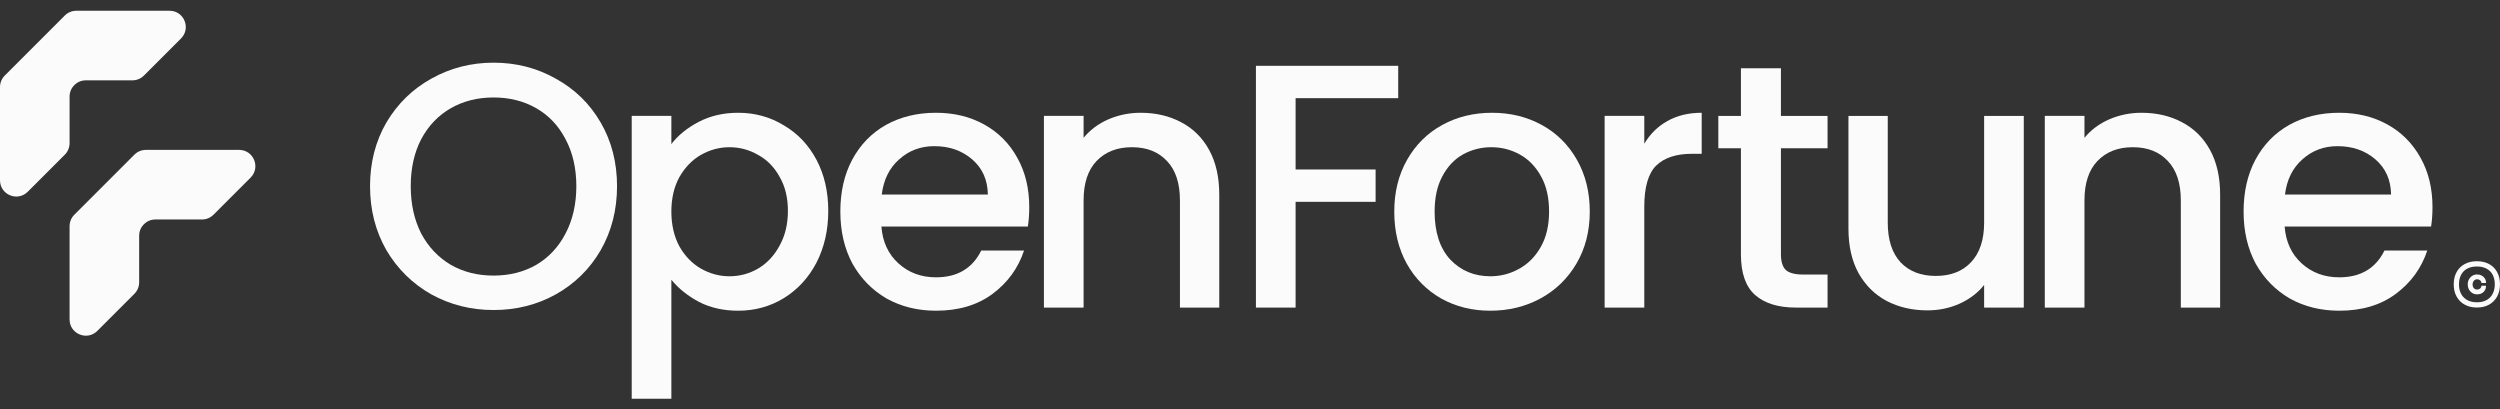
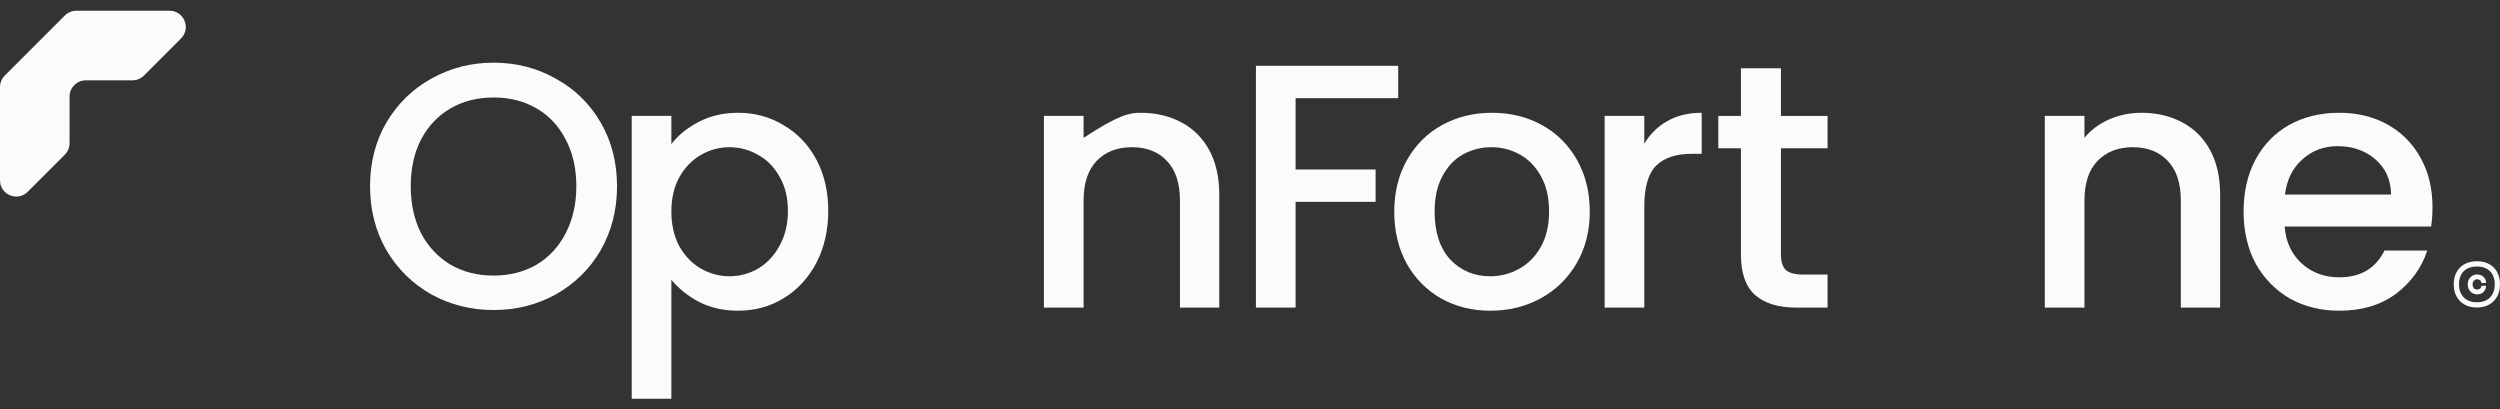
<svg xmlns="http://www.w3.org/2000/svg" width="232" height="38" viewBox="0 0 232 38" fill="none">
  <rect x="0" y="0" width="232" height="38" fill="#333333" stroke="none" />
  <g clip-path="url(#clip0_5_165)">
-     <path d="M19.812 19.926L23.255 16.482C24.204 15.533 23.532 13.91 22.19 13.91H13.538C13.138 13.91 12.755 14.069 12.473 14.351L6.898 19.926C6.616 20.208 6.457 20.591 6.457 20.991V29.643C6.457 30.985 8.08 31.658 9.029 30.709L12.473 27.265C12.755 26.982 12.914 26.599 12.914 26.2V21.873C12.914 21.041 13.588 20.367 14.42 20.367H18.746C19.146 20.367 19.529 20.208 19.812 19.926Z" fill="#FBFBFB" />
    <path d="M13.355 7.013L16.798 3.57C17.747 2.621 17.075 0.998 15.733 0.998H7.081C6.681 0.998 6.298 1.157 6.015 1.439L0.441 7.013C0.159 7.296 0 7.679 0 8.079V16.731C0 18.073 1.623 18.745 2.572 17.796L6.015 14.353C6.298 14.07 6.457 13.687 6.457 13.287V8.961C6.457 8.129 7.131 7.455 7.963 7.455H12.289C12.689 7.455 13.072 7.296 13.355 7.013Z" fill="#FBFBFB" />
    <path d="M45.8 28.77C43.713 28.77 41.787 28.286 40.022 27.317C38.278 26.327 36.89 24.961 35.857 23.217C34.846 21.452 34.34 19.472 34.34 17.277C34.34 15.082 34.846 13.113 35.857 11.369C36.89 9.626 38.278 8.27 40.022 7.301C41.787 6.311 43.713 5.816 45.8 5.816C47.91 5.816 49.836 6.311 51.579 7.301C53.344 8.27 54.732 9.626 55.744 11.369C56.755 13.113 57.261 15.082 57.261 17.277C57.261 19.472 56.755 21.452 55.744 23.217C54.732 24.961 53.344 26.327 51.579 27.317C49.836 28.286 47.91 28.77 45.8 28.77ZM45.8 25.574C47.286 25.574 48.609 25.24 49.771 24.573C50.934 23.884 51.837 22.916 52.483 21.668C53.15 20.398 53.484 18.934 53.484 17.277C53.484 15.62 53.15 14.167 52.483 12.919C51.837 11.671 50.934 10.713 49.771 10.046C48.609 9.378 47.286 9.045 45.8 9.045C44.316 9.045 42.992 9.378 41.83 10.046C40.667 10.713 39.753 11.671 39.086 12.919C38.44 14.167 38.117 15.62 38.117 17.277C38.117 18.934 38.44 20.398 39.086 21.668C39.753 22.916 40.667 23.884 41.83 24.573C42.992 25.24 44.316 25.574 45.8 25.574Z" fill="#FBFBFB" />
    <path d="M62.303 13.37C62.928 12.552 63.778 11.864 64.854 11.304C65.93 10.745 67.146 10.465 68.502 10.465C70.052 10.465 71.461 10.852 72.731 11.627C74.022 12.38 75.034 13.446 75.766 14.823C76.497 16.201 76.863 17.782 76.863 19.569C76.863 21.355 76.497 22.959 75.766 24.379C75.034 25.778 74.022 26.876 72.731 27.672C71.461 28.447 70.052 28.834 68.502 28.834C67.146 28.834 65.941 28.565 64.886 28.027C63.831 27.468 62.971 26.779 62.303 25.961V37.002H58.623V10.755H62.303V13.37ZM73.118 19.569C73.118 18.342 72.86 17.287 72.344 16.405C71.849 15.501 71.181 14.823 70.342 14.371C69.524 13.898 68.642 13.661 67.695 13.661C66.769 13.661 65.887 13.898 65.047 14.371C64.23 14.845 63.562 15.533 63.046 16.437C62.551 17.341 62.303 18.407 62.303 19.633C62.303 20.86 62.551 21.936 63.046 22.862C63.562 23.766 64.23 24.454 65.047 24.928C65.887 25.401 66.769 25.638 67.695 25.638C68.642 25.638 69.524 25.401 70.342 24.928C71.181 24.433 71.849 23.723 72.344 22.797C72.86 21.872 73.118 20.796 73.118 19.569Z" fill="#FBFBFB" />
-     <path d="M95.514 19.214C95.514 19.881 95.471 20.483 95.385 21.021H81.794C81.901 22.442 82.429 23.583 83.376 24.444C84.323 25.305 85.485 25.735 86.862 25.735C88.842 25.735 90.241 24.906 91.059 23.249H95.03C94.492 24.885 93.513 26.23 92.092 27.285C90.693 28.318 88.95 28.834 86.862 28.834C85.162 28.834 83.634 28.457 82.278 27.704C80.944 26.929 79.889 25.853 79.114 24.476C78.361 23.077 77.984 21.463 77.984 19.633C77.984 17.804 78.35 16.201 79.082 14.823C79.835 13.424 80.879 12.348 82.213 11.595C83.569 10.841 85.119 10.465 86.862 10.465C88.541 10.465 90.037 10.831 91.35 11.562C92.663 12.294 93.685 13.327 94.417 14.662C95.148 15.975 95.514 17.492 95.514 19.214ZM91.673 18.051C91.651 16.695 91.167 15.609 90.22 14.791C89.273 13.973 88.1 13.564 86.701 13.564C85.431 13.564 84.344 13.973 83.44 14.791C82.536 15.587 81.998 16.674 81.826 18.051H91.673Z" fill="#FBFBFB" />
-     <path d="M105.851 10.465C107.25 10.465 108.498 10.755 109.596 11.336C110.715 11.918 111.587 12.778 112.211 13.919C112.835 15.06 113.147 16.437 113.147 18.051V28.544H109.499V18.6C109.499 17.008 109.101 15.792 108.305 14.952C107.508 14.091 106.422 13.661 105.044 13.661C103.667 13.661 102.569 14.091 101.751 14.952C100.955 15.792 100.557 17.008 100.557 18.6V28.544H96.876V10.755H100.557V12.789C101.159 12.057 101.923 11.487 102.849 11.078C103.796 10.669 104.797 10.465 105.851 10.465Z" fill="#FBFBFB" />
+     <path d="M105.851 10.465C107.25 10.465 108.498 10.755 109.596 11.336C110.715 11.918 111.587 12.778 112.211 13.919C112.835 15.06 113.147 16.437 113.147 18.051V28.544H109.499V18.6C109.499 17.008 109.101 15.792 108.305 14.952C107.508 14.091 106.422 13.661 105.044 13.661C103.667 13.661 102.569 14.091 101.751 14.952C100.955 15.792 100.557 17.008 100.557 18.6V28.544H96.876V10.755H100.557V12.789C103.796 10.669 104.797 10.465 105.851 10.465Z" fill="#FBFBFB" />
    <path d="M129.754 6.107V9.11H120.231V15.728H127.656V18.73H120.231V28.544H116.55V6.107H129.754Z" fill="#FBFBFB" />
    <path d="M138.298 28.834C136.62 28.834 135.102 28.457 133.746 27.704C132.39 26.929 131.325 25.853 130.55 24.476C129.775 23.077 129.388 21.463 129.388 19.633C129.388 17.825 129.786 16.222 130.582 14.823C131.379 13.424 132.466 12.348 133.843 11.595C135.221 10.841 136.759 10.465 138.46 10.465C140.16 10.465 141.699 10.841 143.076 11.595C144.454 12.348 145.541 13.424 146.337 14.823C147.133 16.222 147.531 17.825 147.531 19.633C147.531 21.441 147.122 23.045 146.305 24.444C145.487 25.843 144.368 26.929 142.947 27.704C141.548 28.457 139.999 28.834 138.298 28.834ZM138.298 25.638C139.245 25.638 140.128 25.412 140.945 24.96C141.785 24.508 142.463 23.83 142.979 22.926C143.496 22.022 143.754 20.925 143.754 19.633C143.754 18.342 143.507 17.255 143.012 16.373C142.517 15.469 141.86 14.791 141.042 14.339C140.225 13.887 139.342 13.661 138.395 13.661C137.448 13.661 136.566 13.887 135.748 14.339C134.952 14.791 134.317 15.469 133.843 16.373C133.37 17.255 133.133 18.342 133.133 19.633C133.133 21.549 133.617 23.034 134.586 24.088C135.576 25.122 136.813 25.638 138.298 25.638Z" fill="#FBFBFB" />
    <path d="M152.59 13.338C153.128 12.434 153.838 11.735 154.721 11.24C155.625 10.723 156.69 10.465 157.917 10.465V14.274H156.981C155.539 14.274 154.441 14.64 153.688 15.372C152.956 16.104 152.59 17.373 152.59 19.181V28.544H148.91V10.755H152.59V13.338Z" fill="#FBFBFB" />
    <path d="M165.271 13.759V23.606C165.271 24.273 165.421 24.757 165.723 25.058C166.045 25.338 166.584 25.478 167.337 25.478H169.597V28.545H166.691C165.034 28.545 163.764 28.158 162.882 27.383C161.999 26.608 161.558 25.349 161.558 23.606V13.759H159.46V10.757H161.558V6.334H165.271V10.757H169.597V13.759H165.271Z" fill="#FBFBFB" />
-     <path d="M187.807 10.756V28.544H184.127V26.446C183.545 27.177 182.781 27.759 181.834 28.189C180.909 28.598 179.919 28.802 178.864 28.802C177.465 28.802 176.206 28.512 175.087 27.931C173.99 27.35 173.118 26.489 172.472 25.348C171.848 24.207 171.536 22.83 171.536 21.216V10.756H175.184V20.667C175.184 22.26 175.582 23.486 176.378 24.347C177.175 25.187 178.262 25.606 179.639 25.606C181.017 25.606 182.103 25.187 182.9 24.347C183.718 23.486 184.127 22.26 184.127 20.667V10.756H187.807Z" fill="#FBFBFB" />
    <path d="M198.732 10.465C200.131 10.465 201.379 10.755 202.477 11.336C203.596 11.918 204.468 12.778 205.092 13.919C205.716 15.06 206.028 16.437 206.028 18.051V28.544H202.38V18.6C202.38 17.008 201.982 15.792 201.186 14.952C200.389 14.091 199.302 13.661 197.925 13.661C196.548 13.661 195.45 14.091 194.632 14.952C193.836 15.792 193.438 17.008 193.438 18.6V28.544H189.757V10.755H193.438V12.789C194.04 12.057 194.804 11.487 195.73 11.078C196.677 10.669 197.677 10.465 198.732 10.465Z" fill="#FBFBFB" />
    <path d="M225.735 19.214C225.735 19.881 225.691 20.483 225.605 21.021H212.014C212.122 22.442 212.649 23.583 213.596 24.444C214.543 25.305 215.705 25.735 217.083 25.735C219.063 25.735 220.462 24.906 221.279 23.249H225.25C224.712 24.885 223.733 26.23 222.312 27.285C220.913 28.318 219.17 28.834 217.083 28.834C215.382 28.834 213.854 28.457 212.498 27.704C211.164 26.929 210.109 25.853 209.334 24.476C208.581 23.077 208.205 21.463 208.205 19.633C208.205 17.804 208.57 16.201 209.302 14.823C210.055 13.424 211.099 12.348 212.434 11.595C213.79 10.841 215.339 10.465 217.083 10.465C218.761 10.465 220.257 10.831 221.57 11.562C222.883 12.294 223.905 13.327 224.637 14.662C225.369 15.975 225.735 17.492 225.735 19.214ZM221.893 18.051C221.871 16.695 221.387 15.609 220.44 14.791C219.493 13.973 218.32 13.564 216.921 13.564C215.651 13.564 214.564 13.973 213.66 14.791C212.757 15.587 212.218 16.674 212.046 18.051H221.893Z" fill="#FBFBFB" />
    <path d="M229.878 25.916C229.977 25.916 230.065 25.947 230.142 26.005C230.22 26.063 230.267 26.149 230.284 26.261H230.704C230.704 26.099 230.667 25.959 230.592 25.841C230.517 25.725 230.42 25.632 230.297 25.568C230.175 25.503 230.035 25.469 229.878 25.469C229.72 25.469 229.568 25.51 229.434 25.591C229.301 25.673 229.195 25.783 229.12 25.923C229.043 26.063 229.006 26.22 229.006 26.396C229.006 26.659 229.09 26.876 229.256 27.053C229.421 27.229 229.63 27.317 229.878 27.317C230.035 27.317 230.177 27.285 230.299 27.218C230.424 27.154 230.521 27.061 230.594 26.941C230.665 26.82 230.702 26.68 230.702 26.519H230.282C230.269 26.631 230.224 26.719 230.147 26.779C230.069 26.84 229.979 26.87 229.875 26.87C229.753 26.87 229.654 26.827 229.574 26.739C229.494 26.65 229.456 26.536 229.456 26.396C229.456 26.256 229.497 26.142 229.578 26.052C229.66 25.962 229.759 25.916 229.875 25.916H229.878Z" fill="#FBFBFB" />
    <path d="M231.737 25.252C231.561 24.931 231.313 24.683 230.993 24.507C230.672 24.33 230.293 24.242 229.856 24.242C229.419 24.242 229.038 24.33 228.718 24.507C228.395 24.683 228.145 24.931 227.971 25.252C227.794 25.572 227.706 25.951 227.706 26.388C227.706 26.825 227.794 27.199 227.973 27.52C228.152 27.843 228.401 28.093 228.724 28.271C229.047 28.45 229.424 28.538 229.856 28.538C230.289 28.538 230.665 28.45 230.986 28.271C231.307 28.093 231.554 27.843 231.733 27.52C231.912 27.197 232 26.821 232 26.388C232 25.955 231.912 25.572 231.735 25.252H231.737ZM231.399 27.081C231.322 27.285 231.214 27.462 231.072 27.606C230.93 27.75 230.756 27.86 230.551 27.938C230.347 28.015 230.115 28.052 229.858 28.052C229.602 28.052 229.37 28.013 229.165 27.938C228.961 27.86 228.784 27.75 228.64 27.606C228.496 27.462 228.386 27.288 228.309 27.081C228.231 26.877 228.195 26.644 228.195 26.388C228.195 26.132 228.231 25.899 228.307 25.695C228.382 25.491 228.49 25.316 228.634 25.17C228.778 25.026 228.952 24.916 229.159 24.843C229.363 24.767 229.598 24.731 229.858 24.731C230.119 24.731 230.347 24.767 230.551 24.843C230.756 24.918 230.93 25.026 231.077 25.17C231.221 25.314 231.331 25.488 231.404 25.695C231.479 25.899 231.516 26.132 231.516 26.388C231.516 26.644 231.477 26.877 231.402 27.081H231.399Z" fill="#FBFBFB" />
  </g>
  <defs>
    <clipPath id="clip0_5_165">
      <rect width="232" height="38" fill="white" />
    </clipPath>
  </defs>
</svg>